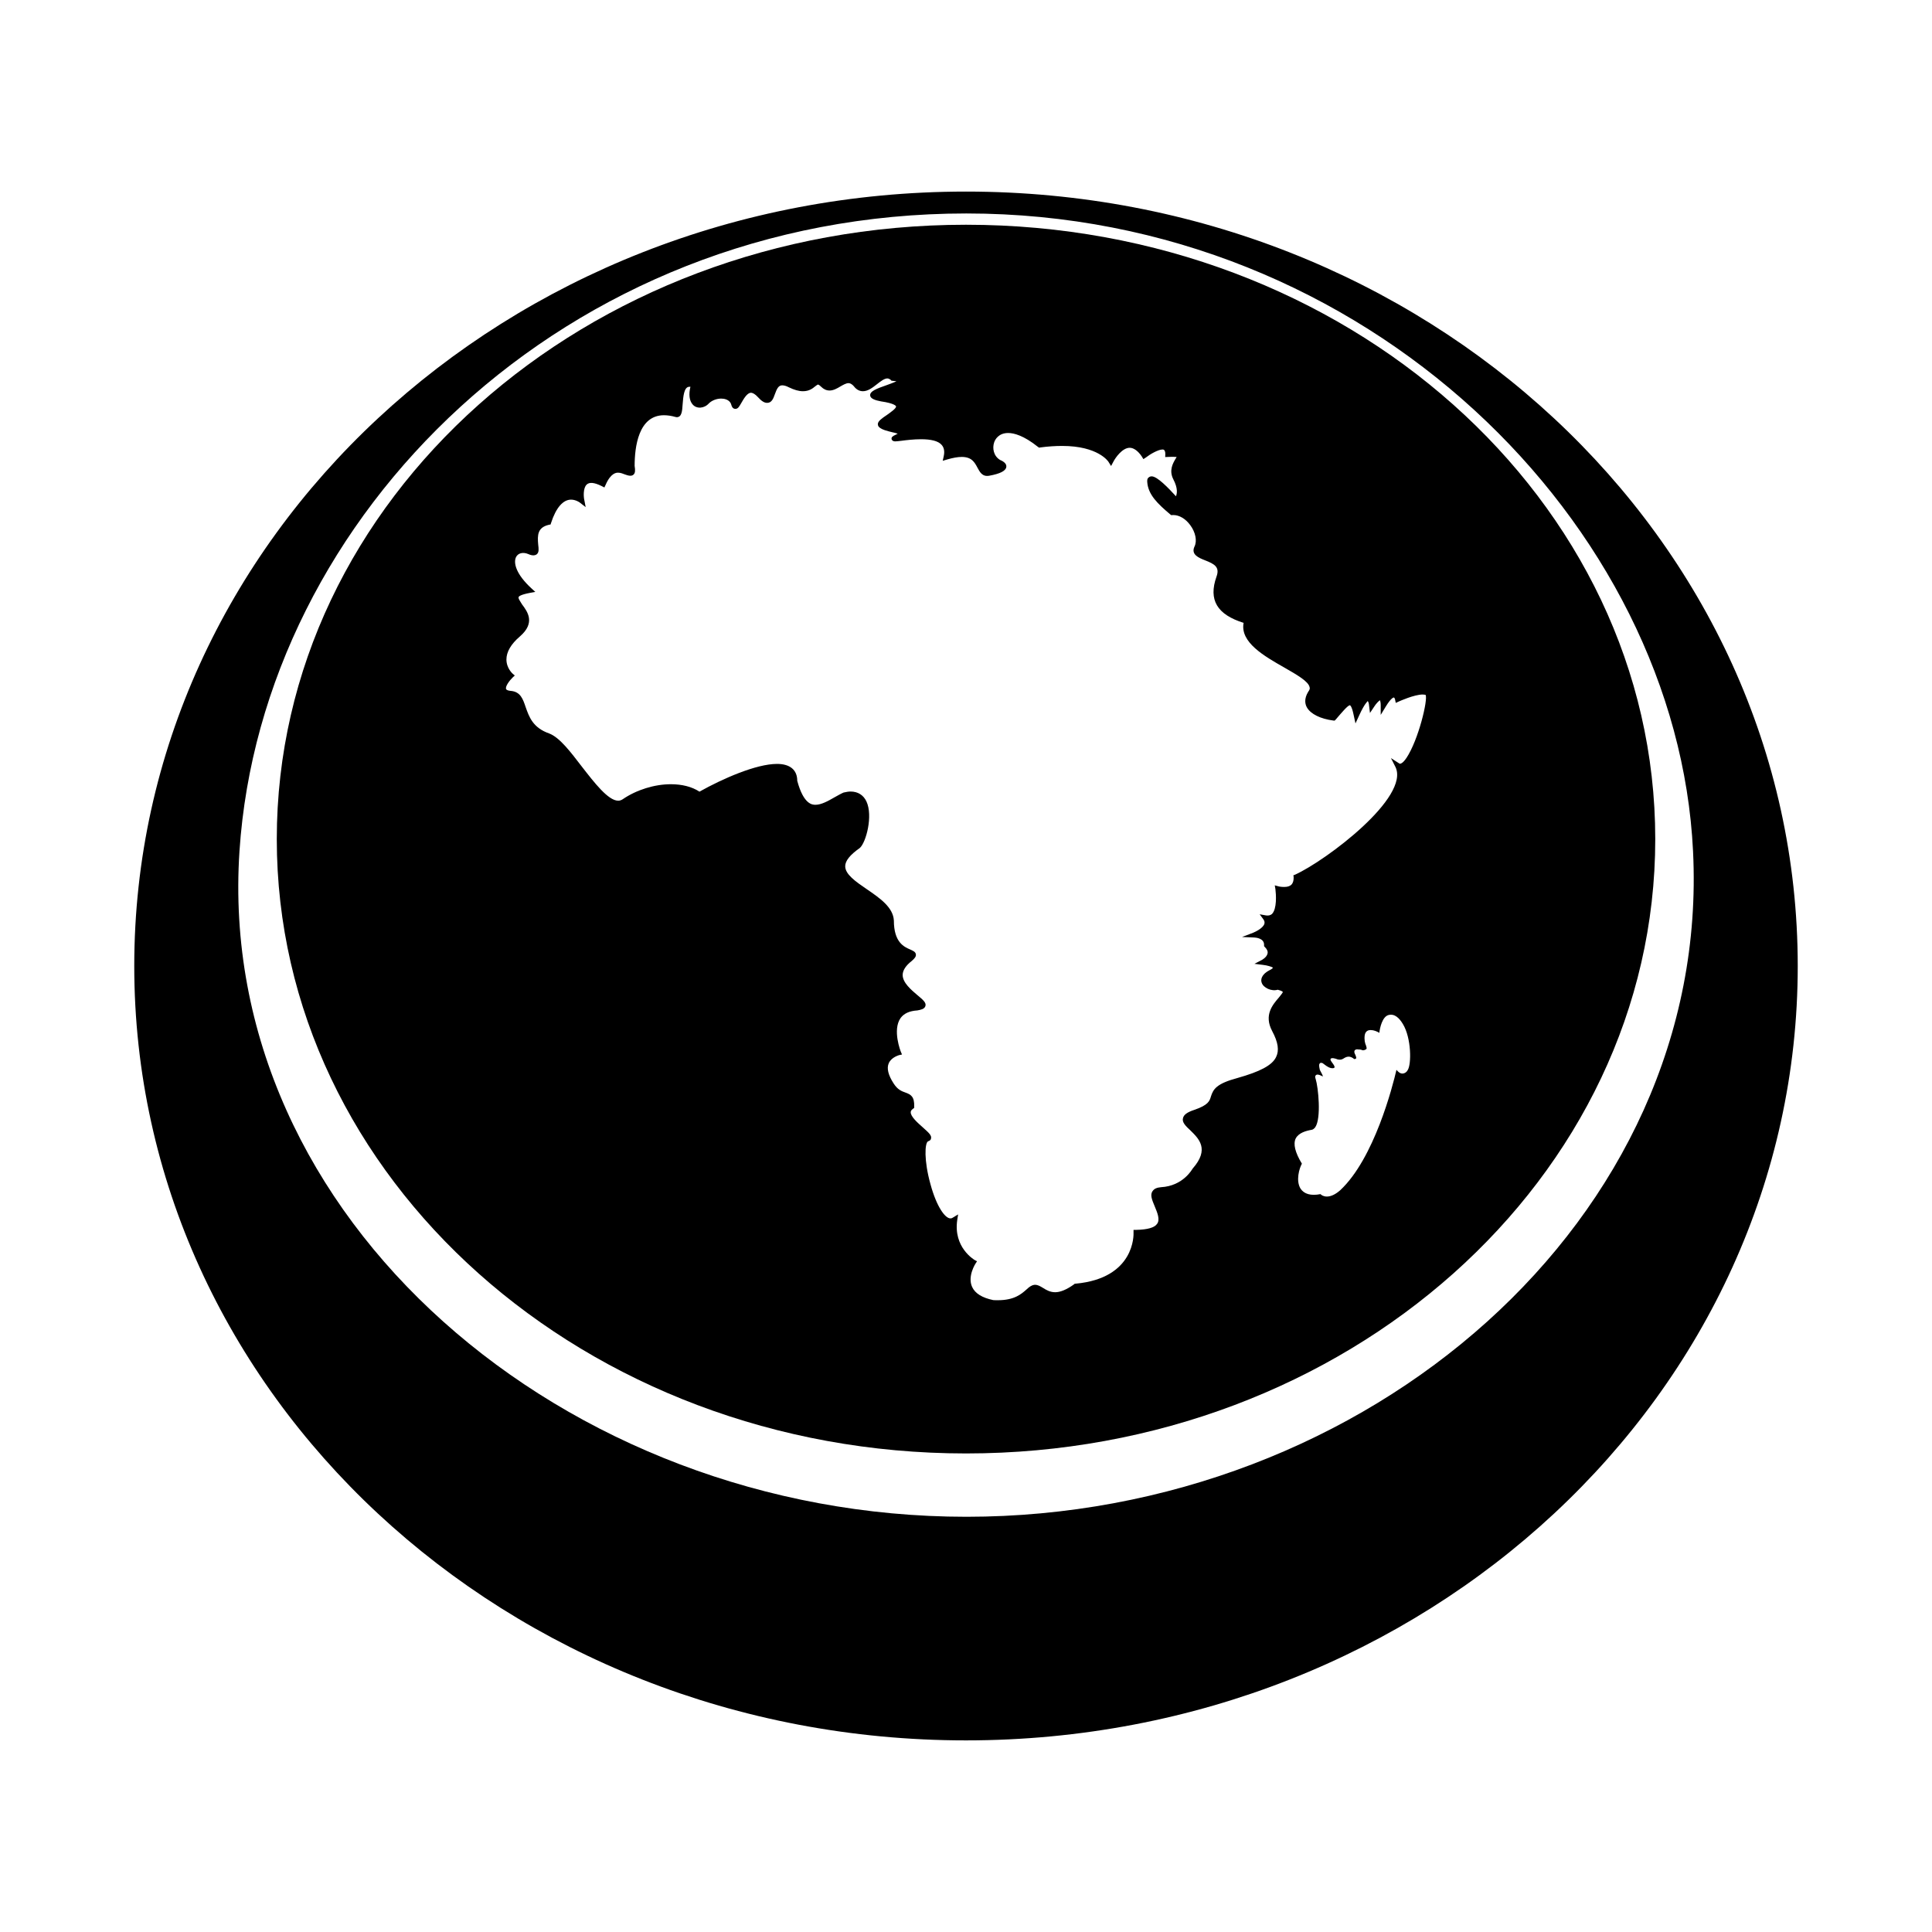
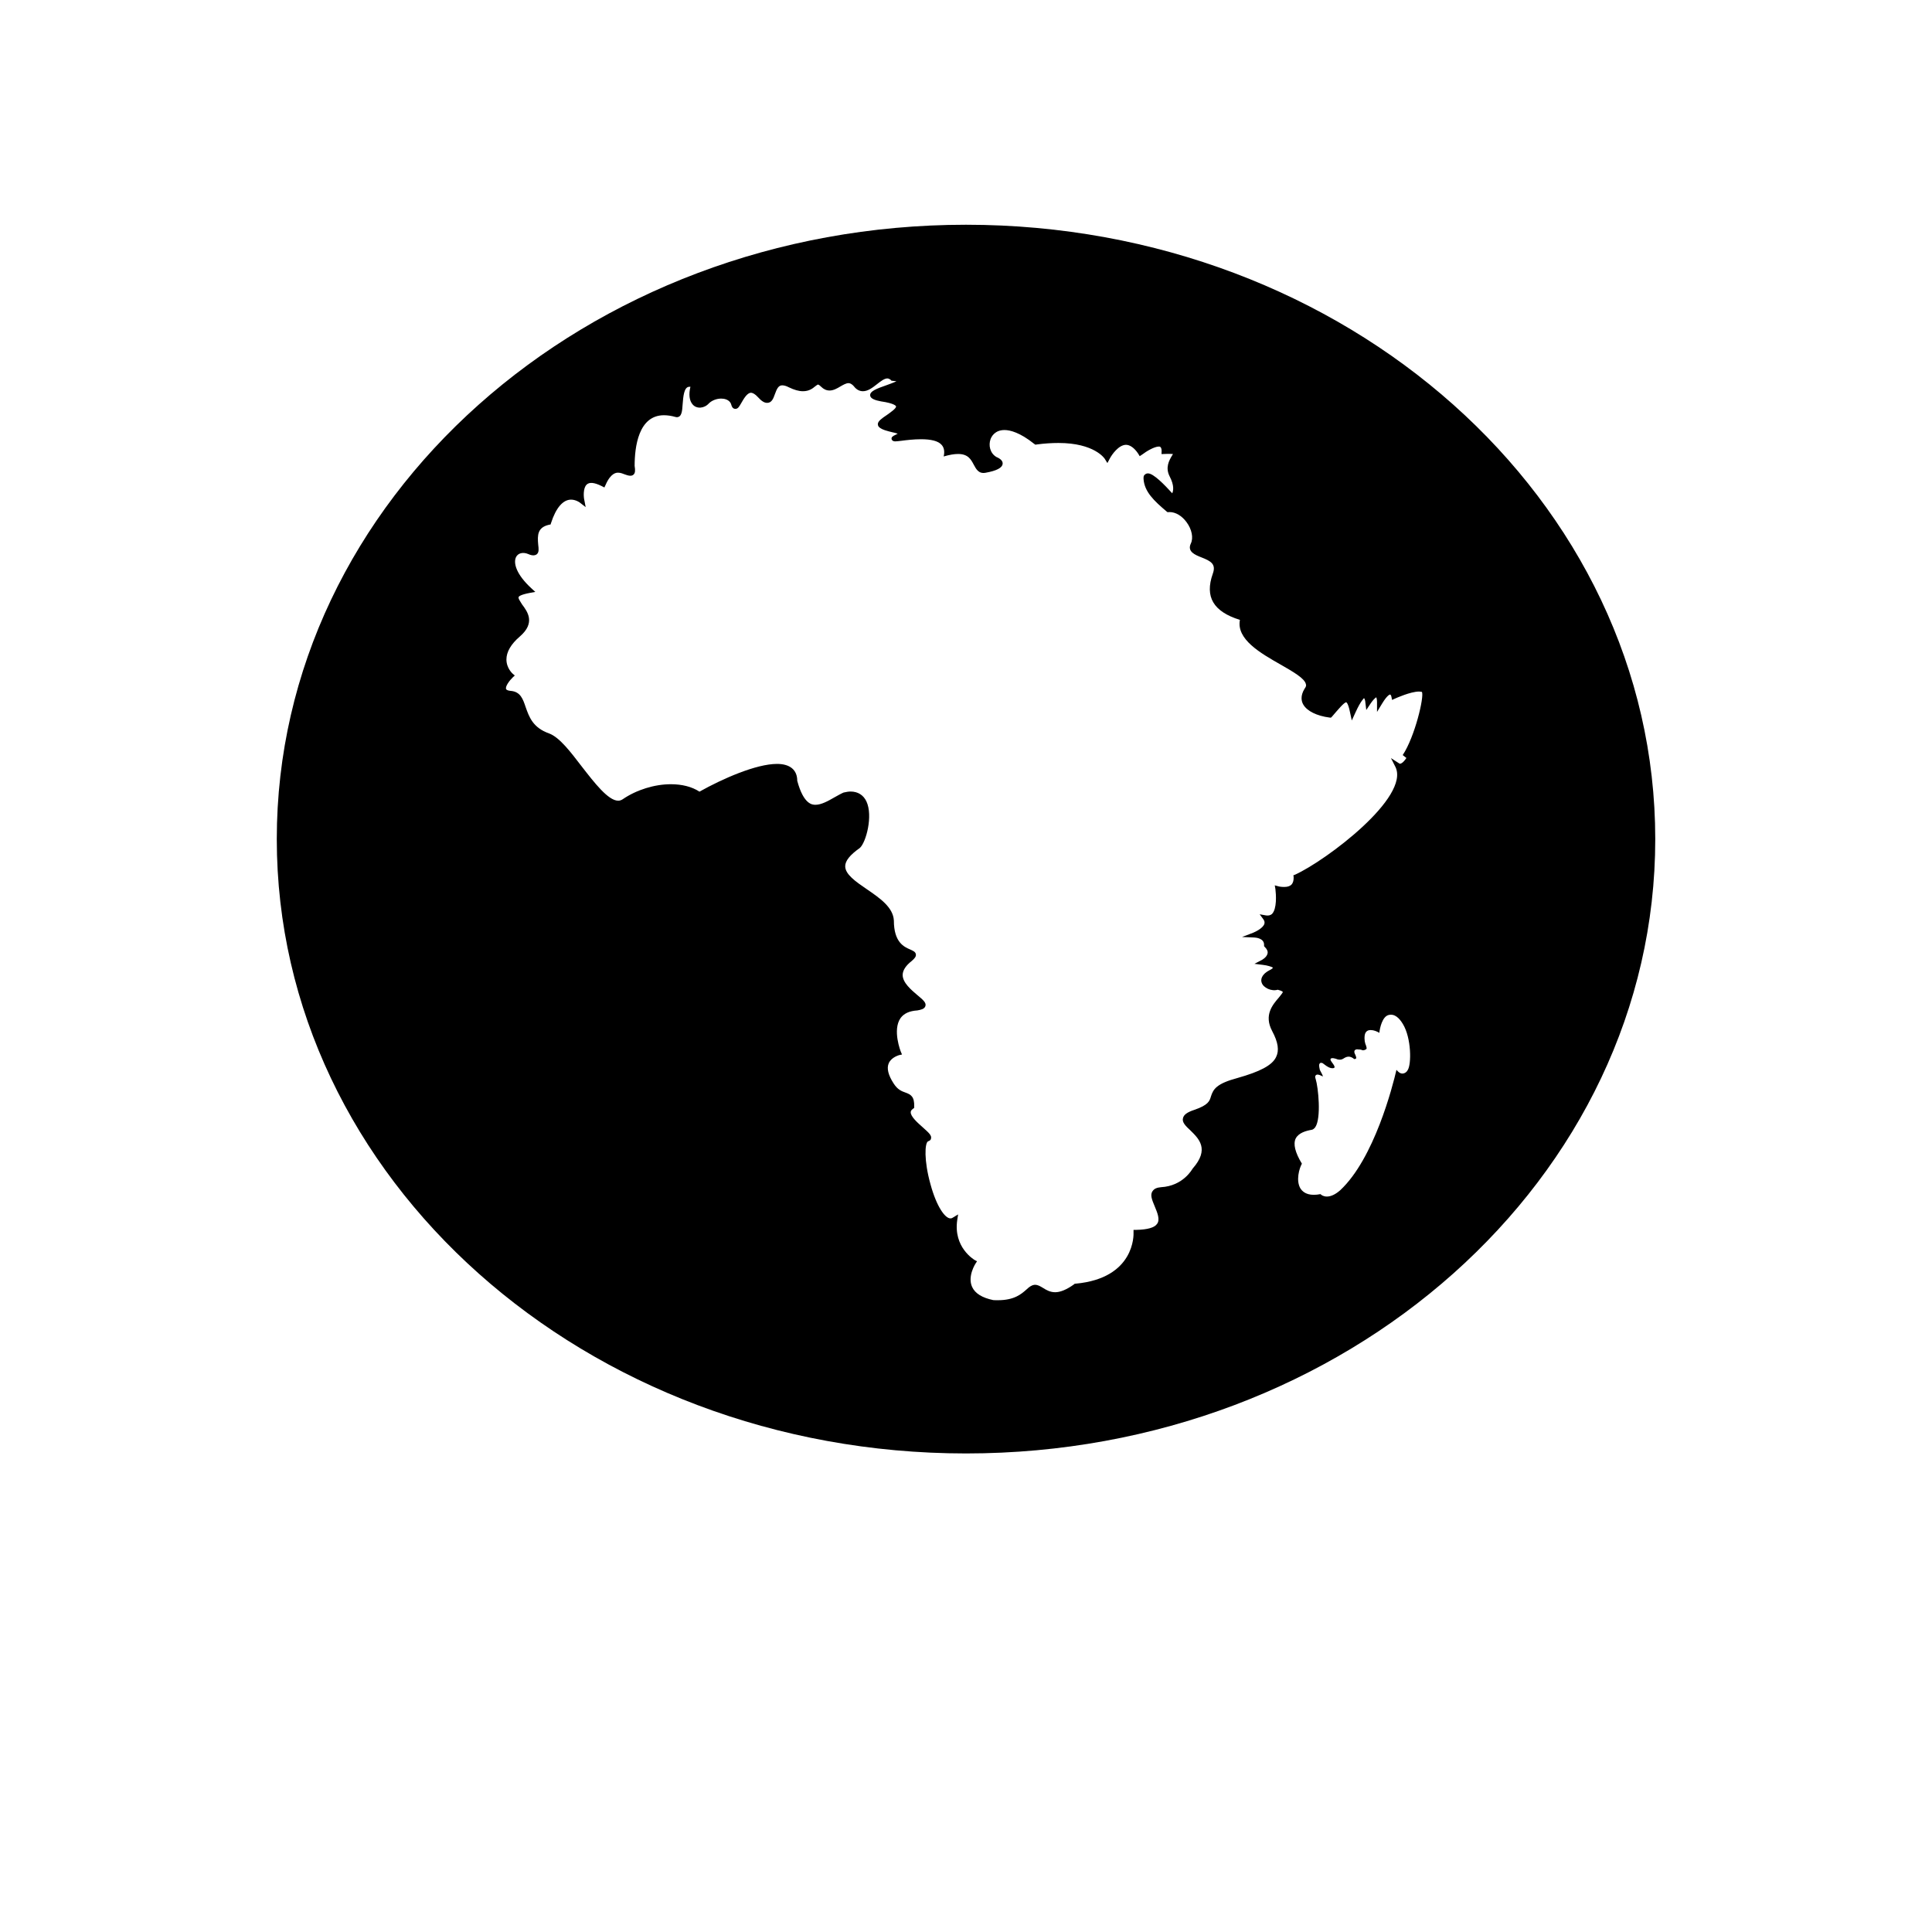
<svg xmlns="http://www.w3.org/2000/svg" fill="#000000" width="800px" height="800px" version="1.1" viewBox="144 144 512 512">
  <g>
-     <path d="m400 194.77c-121.73 0-220.42 91.898-220.42 205.23 0 113.31 98.684 205.22 220.42 205.22s220.42-91.914 220.42-205.22c-0.004-113.33-98.688-205.23-220.42-205.23zm0.094 351.19c-106.41 0-199.08-79.16-192.63-176.41 5.902-88.828 86.215-168.98 192.63-168.98 106.4 0 188.41 82.609 192.58 169.03 4.801 97.312-86.184 176.36-192.58 176.36z" />
-     <path d="m400 203.56c-100.87 0-182.65 72.895-182.65 162.81 0 89.898 81.758 162.81 182.65 162.81 100.86 0 182.66-72.91 182.66-162.81-0.004-89.914-81.809-162.81-182.66-162.81zm117.04 224.05c-0.332 0.613-0.883 0.898-1.387 0.898-0.645 0-1.195-0.52-1.574-0.992-1.008 4.359-5.902 23.508-14.91 31.914-1.258 1.102-2.457 1.668-3.527 1.668-0.883 0-1.465-0.379-1.699-0.645-2.551 0.504-4.328-0.016-5.273-1.434-1.324-2.109-0.332-5.449 0.348-6.629-1.812-2.992-2.348-5.211-1.637-6.691 0.805-1.512 2.738-2.031 4.266-2.297 0.332-0.062 0.613-0.301 0.914-0.676 1.637-2.426 0.789-10.613 0.109-12.77-0.109-0.332-0.25-0.707 0.031-0.992 0.301-0.332 0.867-0.172 1.48 0.125 0.141 0.062 0.316 0.125 0.395 0.219 0-0.219-0.203-0.707-0.789-1.746l-0.031-0.109c-0.234-1.023-0.234-1.402 0-1.637l0.125-0.125 0.301-0.031c0.285 0 0.457 0.188 0.852 0.473 0.566 0.441 1.434 1.055 2.297 0.945 0.094-0.031 0.332-0.094 0.332-0.203 0.109-0.27-0.332-0.883-0.613-1.242-0.332-0.488-0.582-0.77-0.395-1.039 0.062-0.125 0.332-0.332 1.418 0 0.332 0.172 0.707 0.234 0.992 0.234 0.52 0 0.883-0.234 1.195-0.441 0.348-0.203 0.723-0.363 1.18-0.363 0.426 0 0.961 0.219 1.449 0.645 0.363-0.031 0.457-0.125 0.488-0.156 0.125-0.203-0.062-0.613-0.188-0.961-0.25-0.441-0.395-0.867-0.156-1.211 0.188-0.203 0.457-0.332 0.992-0.219h0.031c0.551 0 0.883 0.125 0.992 0.203l0.188 0.016c0.094 0 0.27 0 0.676-0.203 0.332-0.188 0.332-0.316 0.094-1.07-0.285-0.613-0.504-1.543-0.332-2.769 0.219-1.164 1.039-1.324 1.574-1.324 0.805 0 1.684 0.363 2.297 0.738 0.125-1.355 0.805-4.266 2.394-4.707 1.652-0.457 2.898 0.805 3.84 2.363 2.269 3.727 2.301 10.73 1.262 12.242zm-0.328-82.734c-1.023 1.527-1.621 1.543-1.793 1.512l-2.297-1.48 1.164 2.297c4 8.016-18.293 24.812-26.574 28.59l-0.457 0.172 0.078 0.457c0.031 0.961-0.203 1.637-0.613 2.047-0.457 0.395-1.039 0.582-1.906 0.582-0.805 0-1.355-0.125-1.355-0.125l-1.133-0.301 0.172 1.008c0.172 1.371 0.441 5.211-0.914 6.582-0.41 0.348-0.914 0.473-1.574 0.379l-1.684-0.301 0.977 1.324c0.301 0.426 0.379 0.805 0.27 1.195-0.332 1.133-2.281 2.078-2.961 2.363l-2.961 1.133 3.258 0.141c0.285 0.016 2.676 0.141 2.582 2.016v0.285l0.188 0.203c0.613 0.598 0.852 1.18 0.738 1.699-0.188 1.07-1.574 1.777-1.574 1.777l-1.906 0.992 2.188 0.27c1.195 0.125 2.551 0.535 2.707 0.77 0 0-0.062 0.25-0.961 0.691-2.297 1.211-2.234 2.644-2.031 3.211 0.41 1.434 2.676 2.426 4.266 1.922 1.18 0.301 1.34 0.566 1.34 0.566 0.078 0.188-0.66 1.008-1.039 1.512-1.637 1.891-4.016 4.644-1.777 8.863 1.605 2.992 1.906 5.18 1.039 6.91-1.039 2.188-4.25 3.856-10.234 5.543-5.574 1.496-6.406 2.961-7.023 4.879-0.348 1.195-0.676 2.297-4.441 3.574-1.844 0.613-2.754 1.273-2.961 2.156-0.332 1.102 0.707 2.125 1.906 3.227 2.297 2.25 5.195 5.008 0.645 10.172-0.062 0.047-2.426 4.598-8.391 4.93-1.039 0.094-1.762 0.363-2.188 0.992-0.789 0.992-0.172 2.394 0.52 4.062s1.512 3.574 0.598 4.707c-0.676 0.961-2.535 1.48-5.414 1.543h-0.789v0.707c0.031 0.488 0.426 12.121-15.367 13.555l-0.25 0.031-0.172 0.156c-1.875 1.355-3.59 2.078-4.961 2.078s-2.379-0.598-3.227-1.133c-0.707-0.41-1.289-0.836-2.172-0.836l-0.137 0.012c-0.805 0.109-1.418 0.598-2.094 1.242-1.355 1.195-3.195 2.832-7.559 2.832-0.441 0-0.883 0-1.242-0.031-2.945-0.613-4.816-1.777-5.59-3.481-1.309-2.832 0.914-6.234 0.93-6.25l0.363-0.551-0.613-0.332c-0.219-0.156-5.684-3.352-4.629-10.613l0.234-1.48-1.434 0.867c-0.188 0.141-0.395 0.188-0.598 0.188-1.418 0-3.668-3.086-5.289-9.035-1.777-6.359-1.512-10.941-0.66-11.383 0.598-0.188 0.77-0.504 0.789-0.707 0.27-0.867-0.66-1.637-2.125-2.961-1.434-1.258-3.336-2.961-3.242-4.094 0.016-0.234 0.078-0.457 0.566-0.852l0.332-0.219 0.016-0.316c0.109-2.738-0.898-3.273-2.348-3.793-0.961-0.348-2.016-0.723-3.086-2.379-1.449-2.234-1.906-4.062-1.289-5.414 0.738-1.605 2.691-2.078 2.707-2.109l0.789-0.172-0.301-0.707c-0.031-0.062-2.312-5.809-0.062-8.973 0.914-1.211 2.312-1.859 4.426-2 0.852-0.156 1.859-0.332 2.125-1.117 0.348-0.898-0.66-1.73-2.062-2.898-1.668-1.418-3.953-3.32-3.953-5.398 0.031-1.227 0.82-2.457 2.41-3.699 0.738-0.645 1.211-1.164 1.086-1.793-0.109-0.66-0.789-0.914-1.496-1.242-1.605-0.691-4.328-1.875-4.328-7.684-0.188-3.512-3.746-5.953-7.195-8.312-2.93-2-5.699-3.922-5.699-6.062 0-1.434 1.242-2.992 3.871-4.848 1.668-1.48 3.527-8.535 1.762-12.312-0.789-1.699-2.266-2.644-4.219-2.644-0.504 0-1.102 0.094-1.859 0.27-0.82 0.363-1.605 0.836-2.41 1.273-1.715 0.992-3.496 1.969-5.023 1.969-0.77 0-3.133 0-4.832-6.359 0-2.883-1.922-4.473-5.352-4.473-5.527 0-14.406 3.906-20.562 7.352-2-1.309-4.629-1.969-7.574-1.969-4.328 0-9.117 1.48-12.77 3.984-0.379 0.25-0.77 0.379-1.195 0.379-2.644 0-6.328-4.785-9.574-8.957-3.086-4.031-5.953-7.809-8.723-8.863-4.359-1.527-5.32-4.441-6.234-7.008-0.707-2.094-1.355-4.031-3.891-4.266-0.41-0.031-1.117-0.141-1.273-0.473-0.316-0.66 0.883-2.281 1.777-3.133l0.52-0.473-0.535-0.457c-0.016 0-1.684-1.449-1.684-3.793 0-2 1.195-4.078 3.59-6.125 4.156-3.606 2-6.535 0.566-8.453-0.52-0.859-1.102-1.629-0.914-1.992 0.078-0.172 0.566-0.629 3.023-1.086l1.387-0.25-0.961-0.883c-4.156-3.793-4.879-6.801-4.156-8.328 0.535-1.086 1.844-1.418 3.258-0.82 1.258 0.582 1.984 0.301 2.312 0 0.535-0.52 0.457-1.34 0.316-2.488-0.234-2.547-0.188-4.578 2.852-5.273l0.426-0.078 0.125-0.395c1.305-4.043 3.18-6.188 5.305-6.188 1.242 0 2.25 0.723 2.25 0.723l1.621 1.258-0.363-1.891c-0.188-0.781-0.344-3.078 0.586-4.039 0.738-0.758 2.062-0.613 4 0.344l0.738 0.379 0.332-0.707c1.402-3.211 2.883-3.211 3.305-3.211 0.66 0 1.289 0.27 1.859 0.488 0.93 0.348 1.777 0.504 2.25 0 0.41-0.379 0.473-1.086 0.27-2.281 0-5.008 1.008-13.43 7.777-13.43 0.945 0 1.984 0.156 3.039 0.457l0.332 0.062c1.324 0 1.449-1.527 1.574-3.434 0.156-1.953 0.332-4.629 1.777-4.629h0.285c-0.488 2.031-0.285 3.668 0.566 4.66 1.055 1.258 3.07 1.133 4.344-0.27 0.754-0.754 2.031-1.258 3.242-1.258 0.676 0 2.297 0.172 2.691 1.668 0.078 0.27 0.285 1.055 1.07 1.055 0.707 0 1.008-0.598 1.574-1.559 0.582-1.008 1.527-2.707 2.551-2.707 0.488 0 1.148 0.379 1.828 1.133 0.992 1.102 1.73 1.543 2.473 1.543 1.211 0 1.637-1.164 2.031-2.266 0.52-1.434 0.945-2.379 1.953-2.379 0.488 0 1.07 0.156 1.762 0.52 1.434 0.691 2.629 1.039 3.731 1.039 1.621 0 2.551-0.707 3.242-1.289 0.301-0.203 0.598-0.473 0.738-0.473 0.062 0 0.301 0.031 0.852 0.582 0.645 0.645 1.402 0.992 2.219 0.992 1.039 0 1.969-0.535 2.867-1.07 0.707-0.41 1.512-0.883 2.156-0.883 0.301 0 0.836 0.109 1.496 0.914 0.66 0.836 1.465 1.227 2.332 1.227 1.324 0 2.535-0.93 3.699-1.844 0.977-0.77 1.984-1.543 2.754-1.543 0.188 0 0.504 0.047 0.93 0.395l0.172 0.203 0.27 0.031c0.457 0.031 0.789 0.094 1.055 0.141-0.645 0.301-1.668 0.66-2.426 0.945-2.977 1.039-4.629 1.684-4.535 2.785 0.062 0.914 1.465 1.309 2.852 1.574 3.684 0.535 4 1.258 4 1.324 0.125 0.52-1.543 1.652-2.441 2.297-1.309 0.883-2.332 1.59-2.379 2.379 0 0.301 0.094 0.613 0.363 0.852 0.754 0.676 2.156 1.008 3.434 1.324 0.441 0.109 1.102 0.234 1.465 0.379-0.156 0.078-0.363 0.234-0.676 0.363-0.488 0.219-1.102 0.535-0.93 1.133 0.047 0.141 0.234 0.551 0.961 0.551 0.285 0 0.852-0.062 1.637-0.156 1.289-0.172 3.289-0.41 5.211-0.41 2.676 0 4.519 0.473 5.398 1.449 0.676 0.707 0.898 1.777 0.582 3.117l-0.25 1.148 1.227-0.363c1.465-0.426 2.754-0.66 3.809-0.66 2.66 0 3.418 1.434 4.172 2.852 0.613 1.117 1.258 2.473 3.133 2.125 2.883-0.52 4.359-1.289 4.504-2.297 0.125-0.723-0.457-1.387-1.637-1.875-1.746-1.039-2.109-3.133-1.574-4.676 0.25-0.738 1.164-2.473 3.715-2.473 1.496 0 4.109 0.66 7.871 3.668l0.332 0.219 0.332-0.062c2.047-0.27 3.969-0.395 5.762-0.395 9.555 0 12.203 4.125 12.234 4.141l0.738 1.18 0.645-1.211c0.52-0.992 2.332-3.621 4.297-3.621 1.008 0 2.188 0.789 3.211 2.332l0.41 0.676 0.738-0.488c1.008-0.789 3.164-2.062 4.328-2.062 0.301 0 0.348 0.078 0.441 0.141 0.094 0.094 0.332 0.395 0.301 1.133l-0.031 0.723 0.883-0.031c1.148-0.062 1.859 0 2.156 0.016-0.062 0.172-0.27 0.395-0.332 0.551-0.645 1.117-1.762 2.992-0.551 5.367 1.258 2.41 0.992 3.809 0.691 4.488-2.016-2.219-4.961-5.273-6.422-5.273-0.332 0-0.582 0.094-0.852 0.332-0.316 0.234-0.348 0.598-0.332 1.133 0.219 3.402 2.801 5.824 6.094 8.613l0.27 0.203 0.535-0.031c1.605 0 3.258 0.992 4.488 2.66 1.418 1.906 1.875 4.203 1.133 5.699-0.992 2.125 1.148 2.992 2.832 3.652 2.488 0.977 3.938 1.777 2.992 4.344-2.172 6.141 0.172 10.027 7.195 12.219-0.992 5.148 5.496 8.832 10.754 11.824 3.32 1.906 6.453 3.684 6.738 5.242 0.125 0.332 0 0.707-0.379 1.211-1.148 1.891-0.805 3.32-0.332 4.141 0.992 1.746 3.59 3.023 6.977 3.465l0.363 0.031 0.316-0.316c1.449-1.684 3.164-3.762 3.731-3.762 0.062 0 0.52 0.234 0.992 2.566l0.488 2.25 0.977-2.125c1.465-3.227 2.266-3.731 2.266-3.809 0.156 0.172 0.332 0.66 0.348 1.117l0.25 2.047 1.164-1.746c0.441-0.691 1.117-1.418 1.496-1.637 0.031 0.172 0.188 0.52 0.188 1.289v2.598l1.387-2.281c1.422-2.328 2.066-2.328 2.066-2.328 0.141 0 0.301 0.285 0.348 0.535l0.188 0.898 0.898-0.41c0.078-0.031 4-1.812 6.234-1.812 0.332 0 0.676 0.078 0.77 0.094 0.68 1.168-1.871 11.922-5.082 16.738z" />
+     <path d="m400 203.56c-100.87 0-182.65 72.895-182.65 162.81 0 89.898 81.758 162.81 182.65 162.81 100.86 0 182.66-72.91 182.66-162.81-0.004-89.914-81.809-162.81-182.66-162.81zm117.04 224.05c-0.332 0.613-0.883 0.898-1.387 0.898-0.645 0-1.195-0.52-1.574-0.992-1.008 4.359-5.902 23.508-14.91 31.914-1.258 1.102-2.457 1.668-3.527 1.668-0.883 0-1.465-0.379-1.699-0.645-2.551 0.504-4.328-0.016-5.273-1.434-1.324-2.109-0.332-5.449 0.348-6.629-1.812-2.992-2.348-5.211-1.637-6.691 0.805-1.512 2.738-2.031 4.266-2.297 0.332-0.062 0.613-0.301 0.914-0.676 1.637-2.426 0.789-10.613 0.109-12.77-0.109-0.332-0.25-0.707 0.031-0.992 0.301-0.332 0.867-0.172 1.48 0.125 0.141 0.062 0.316 0.125 0.395 0.219 0-0.219-0.203-0.707-0.789-1.746l-0.031-0.109c-0.234-1.023-0.234-1.402 0-1.637l0.125-0.125 0.301-0.031c0.285 0 0.457 0.188 0.852 0.473 0.566 0.441 1.434 1.055 2.297 0.945 0.094-0.031 0.332-0.094 0.332-0.203 0.109-0.27-0.332-0.883-0.613-1.242-0.332-0.488-0.582-0.77-0.395-1.039 0.062-0.125 0.332-0.332 1.418 0 0.332 0.172 0.707 0.234 0.992 0.234 0.52 0 0.883-0.234 1.195-0.441 0.348-0.203 0.723-0.363 1.18-0.363 0.426 0 0.961 0.219 1.449 0.645 0.363-0.031 0.457-0.125 0.488-0.156 0.125-0.203-0.062-0.613-0.188-0.961-0.25-0.441-0.395-0.867-0.156-1.211 0.188-0.203 0.457-0.332 0.992-0.219h0.031c0.551 0 0.883 0.125 0.992 0.203l0.188 0.016c0.094 0 0.27 0 0.676-0.203 0.332-0.188 0.332-0.316 0.094-1.07-0.285-0.613-0.504-1.543-0.332-2.769 0.219-1.164 1.039-1.324 1.574-1.324 0.805 0 1.684 0.363 2.297 0.738 0.125-1.355 0.805-4.266 2.394-4.707 1.652-0.457 2.898 0.805 3.84 2.363 2.269 3.727 2.301 10.73 1.262 12.242zm-0.328-82.734c-1.023 1.527-1.621 1.543-1.793 1.512l-2.297-1.48 1.164 2.297c4 8.016-18.293 24.812-26.574 28.59l-0.457 0.172 0.078 0.457c0.031 0.961-0.203 1.637-0.613 2.047-0.457 0.395-1.039 0.582-1.906 0.582-0.805 0-1.355-0.125-1.355-0.125l-1.133-0.301 0.172 1.008c0.172 1.371 0.441 5.211-0.914 6.582-0.41 0.348-0.914 0.473-1.574 0.379l-1.684-0.301 0.977 1.324c0.301 0.426 0.379 0.805 0.27 1.195-0.332 1.133-2.281 2.078-2.961 2.363l-2.961 1.133 3.258 0.141c0.285 0.016 2.676 0.141 2.582 2.016v0.285l0.188 0.203c0.613 0.598 0.852 1.18 0.738 1.699-0.188 1.07-1.574 1.777-1.574 1.777l-1.906 0.992 2.188 0.27c1.195 0.125 2.551 0.535 2.707 0.77 0 0-0.062 0.25-0.961 0.691-2.297 1.211-2.234 2.644-2.031 3.211 0.41 1.434 2.676 2.426 4.266 1.922 1.18 0.301 1.34 0.566 1.34 0.566 0.078 0.188-0.66 1.008-1.039 1.512-1.637 1.891-4.016 4.644-1.777 8.863 1.605 2.992 1.906 5.18 1.039 6.91-1.039 2.188-4.25 3.856-10.234 5.543-5.574 1.496-6.406 2.961-7.023 4.879-0.348 1.195-0.676 2.297-4.441 3.574-1.844 0.613-2.754 1.273-2.961 2.156-0.332 1.102 0.707 2.125 1.906 3.227 2.297 2.25 5.195 5.008 0.645 10.172-0.062 0.047-2.426 4.598-8.391 4.93-1.039 0.094-1.762 0.363-2.188 0.992-0.789 0.992-0.172 2.394 0.52 4.062s1.512 3.574 0.598 4.707c-0.676 0.961-2.535 1.48-5.414 1.543h-0.789v0.707c0.031 0.488 0.426 12.121-15.367 13.555l-0.25 0.031-0.172 0.156c-1.875 1.355-3.59 2.078-4.961 2.078s-2.379-0.598-3.227-1.133c-0.707-0.41-1.289-0.836-2.172-0.836l-0.137 0.012c-0.805 0.109-1.418 0.598-2.094 1.242-1.355 1.195-3.195 2.832-7.559 2.832-0.441 0-0.883 0-1.242-0.031-2.945-0.613-4.816-1.777-5.59-3.481-1.309-2.832 0.914-6.234 0.93-6.25l0.363-0.551-0.613-0.332c-0.219-0.156-5.684-3.352-4.629-10.613l0.234-1.48-1.434 0.867c-0.188 0.141-0.395 0.188-0.598 0.188-1.418 0-3.668-3.086-5.289-9.035-1.777-6.359-1.512-10.941-0.66-11.383 0.598-0.188 0.77-0.504 0.789-0.707 0.27-0.867-0.66-1.637-2.125-2.961-1.434-1.258-3.336-2.961-3.242-4.094 0.016-0.234 0.078-0.457 0.566-0.852l0.332-0.219 0.016-0.316c0.109-2.738-0.898-3.273-2.348-3.793-0.961-0.348-2.016-0.723-3.086-2.379-1.449-2.234-1.906-4.062-1.289-5.414 0.738-1.605 2.691-2.078 2.707-2.109l0.789-0.172-0.301-0.707c-0.031-0.062-2.312-5.809-0.062-8.973 0.914-1.211 2.312-1.859 4.426-2 0.852-0.156 1.859-0.332 2.125-1.117 0.348-0.898-0.66-1.73-2.062-2.898-1.668-1.418-3.953-3.32-3.953-5.398 0.031-1.227 0.82-2.457 2.41-3.699 0.738-0.645 1.211-1.164 1.086-1.793-0.109-0.66-0.789-0.914-1.496-1.242-1.605-0.691-4.328-1.875-4.328-7.684-0.188-3.512-3.746-5.953-7.195-8.312-2.93-2-5.699-3.922-5.699-6.062 0-1.434 1.242-2.992 3.871-4.848 1.668-1.48 3.527-8.535 1.762-12.312-0.789-1.699-2.266-2.644-4.219-2.644-0.504 0-1.102 0.094-1.859 0.27-0.82 0.363-1.605 0.836-2.41 1.273-1.715 0.992-3.496 1.969-5.023 1.969-0.77 0-3.133 0-4.832-6.359 0-2.883-1.922-4.473-5.352-4.473-5.527 0-14.406 3.906-20.562 7.352-2-1.309-4.629-1.969-7.574-1.969-4.328 0-9.117 1.48-12.77 3.984-0.379 0.25-0.77 0.379-1.195 0.379-2.644 0-6.328-4.785-9.574-8.957-3.086-4.031-5.953-7.809-8.723-8.863-4.359-1.527-5.32-4.441-6.234-7.008-0.707-2.094-1.355-4.031-3.891-4.266-0.41-0.031-1.117-0.141-1.273-0.473-0.316-0.66 0.883-2.281 1.777-3.133l0.52-0.473-0.535-0.457c-0.016 0-1.684-1.449-1.684-3.793 0-2 1.195-4.078 3.59-6.125 4.156-3.606 2-6.535 0.566-8.453-0.52-0.859-1.102-1.629-0.914-1.992 0.078-0.172 0.566-0.629 3.023-1.086l1.387-0.25-0.961-0.883c-4.156-3.793-4.879-6.801-4.156-8.328 0.535-1.086 1.844-1.418 3.258-0.82 1.258 0.582 1.984 0.301 2.312 0 0.535-0.52 0.457-1.34 0.316-2.488-0.234-2.547-0.188-4.578 2.852-5.273l0.426-0.078 0.125-0.395c1.305-4.043 3.18-6.188 5.305-6.188 1.242 0 2.25 0.723 2.25 0.723l1.621 1.258-0.363-1.891c-0.188-0.781-0.344-3.078 0.586-4.039 0.738-0.758 2.062-0.613 4 0.344l0.738 0.379 0.332-0.707c1.402-3.211 2.883-3.211 3.305-3.211 0.66 0 1.289 0.27 1.859 0.488 0.93 0.348 1.777 0.504 2.25 0 0.41-0.379 0.473-1.086 0.27-2.281 0-5.008 1.008-13.43 7.777-13.43 0.945 0 1.984 0.156 3.039 0.457l0.332 0.062c1.324 0 1.449-1.527 1.574-3.434 0.156-1.953 0.332-4.629 1.777-4.629h0.285c-0.488 2.031-0.285 3.668 0.566 4.66 1.055 1.258 3.07 1.133 4.344-0.27 0.754-0.754 2.031-1.258 3.242-1.258 0.676 0 2.297 0.172 2.691 1.668 0.078 0.27 0.285 1.055 1.07 1.055 0.707 0 1.008-0.598 1.574-1.559 0.582-1.008 1.527-2.707 2.551-2.707 0.488 0 1.148 0.379 1.828 1.133 0.992 1.102 1.73 1.543 2.473 1.543 1.211 0 1.637-1.164 2.031-2.266 0.52-1.434 0.945-2.379 1.953-2.379 0.488 0 1.07 0.156 1.762 0.52 1.434 0.691 2.629 1.039 3.731 1.039 1.621 0 2.551-0.707 3.242-1.289 0.301-0.203 0.598-0.473 0.738-0.473 0.062 0 0.301 0.031 0.852 0.582 0.645 0.645 1.402 0.992 2.219 0.992 1.039 0 1.969-0.535 2.867-1.07 0.707-0.41 1.512-0.883 2.156-0.883 0.301 0 0.836 0.109 1.496 0.914 0.66 0.836 1.465 1.227 2.332 1.227 1.324 0 2.535-0.93 3.699-1.844 0.977-0.77 1.984-1.543 2.754-1.543 0.188 0 0.504 0.047 0.93 0.395l0.172 0.203 0.27 0.031c0.457 0.031 0.789 0.094 1.055 0.141-0.645 0.301-1.668 0.66-2.426 0.945-2.977 1.039-4.629 1.684-4.535 2.785 0.062 0.914 1.465 1.309 2.852 1.574 3.684 0.535 4 1.258 4 1.324 0.125 0.52-1.543 1.652-2.441 2.297-1.309 0.883-2.332 1.59-2.379 2.379 0 0.301 0.094 0.613 0.363 0.852 0.754 0.676 2.156 1.008 3.434 1.324 0.441 0.109 1.102 0.234 1.465 0.379-0.156 0.078-0.363 0.234-0.676 0.363-0.488 0.219-1.102 0.535-0.93 1.133 0.047 0.141 0.234 0.551 0.961 0.551 0.285 0 0.852-0.062 1.637-0.156 1.289-0.172 3.289-0.41 5.211-0.41 2.676 0 4.519 0.473 5.398 1.449 0.676 0.707 0.898 1.777 0.582 3.117c1.465-0.426 2.754-0.66 3.809-0.66 2.66 0 3.418 1.434 4.172 2.852 0.613 1.117 1.258 2.473 3.133 2.125 2.883-0.52 4.359-1.289 4.504-2.297 0.125-0.723-0.457-1.387-1.637-1.875-1.746-1.039-2.109-3.133-1.574-4.676 0.25-0.738 1.164-2.473 3.715-2.473 1.496 0 4.109 0.66 7.871 3.668l0.332 0.219 0.332-0.062c2.047-0.27 3.969-0.395 5.762-0.395 9.555 0 12.203 4.125 12.234 4.141l0.738 1.18 0.645-1.211c0.52-0.992 2.332-3.621 4.297-3.621 1.008 0 2.188 0.789 3.211 2.332l0.41 0.676 0.738-0.488c1.008-0.789 3.164-2.062 4.328-2.062 0.301 0 0.348 0.078 0.441 0.141 0.094 0.094 0.332 0.395 0.301 1.133l-0.031 0.723 0.883-0.031c1.148-0.062 1.859 0 2.156 0.016-0.062 0.172-0.27 0.395-0.332 0.551-0.645 1.117-1.762 2.992-0.551 5.367 1.258 2.41 0.992 3.809 0.691 4.488-2.016-2.219-4.961-5.273-6.422-5.273-0.332 0-0.582 0.094-0.852 0.332-0.316 0.234-0.348 0.598-0.332 1.133 0.219 3.402 2.801 5.824 6.094 8.613l0.27 0.203 0.535-0.031c1.605 0 3.258 0.992 4.488 2.66 1.418 1.906 1.875 4.203 1.133 5.699-0.992 2.125 1.148 2.992 2.832 3.652 2.488 0.977 3.938 1.777 2.992 4.344-2.172 6.141 0.172 10.027 7.195 12.219-0.992 5.148 5.496 8.832 10.754 11.824 3.32 1.906 6.453 3.684 6.738 5.242 0.125 0.332 0 0.707-0.379 1.211-1.148 1.891-0.805 3.32-0.332 4.141 0.992 1.746 3.59 3.023 6.977 3.465l0.363 0.031 0.316-0.316c1.449-1.684 3.164-3.762 3.731-3.762 0.062 0 0.52 0.234 0.992 2.566l0.488 2.25 0.977-2.125c1.465-3.227 2.266-3.731 2.266-3.809 0.156 0.172 0.332 0.66 0.348 1.117l0.25 2.047 1.164-1.746c0.441-0.691 1.117-1.418 1.496-1.637 0.031 0.172 0.188 0.52 0.188 1.289v2.598l1.387-2.281c1.422-2.328 2.066-2.328 2.066-2.328 0.141 0 0.301 0.285 0.348 0.535l0.188 0.898 0.898-0.41c0.078-0.031 4-1.812 6.234-1.812 0.332 0 0.676 0.078 0.77 0.094 0.68 1.168-1.871 11.922-5.082 16.738z" />
  </g>
</svg>